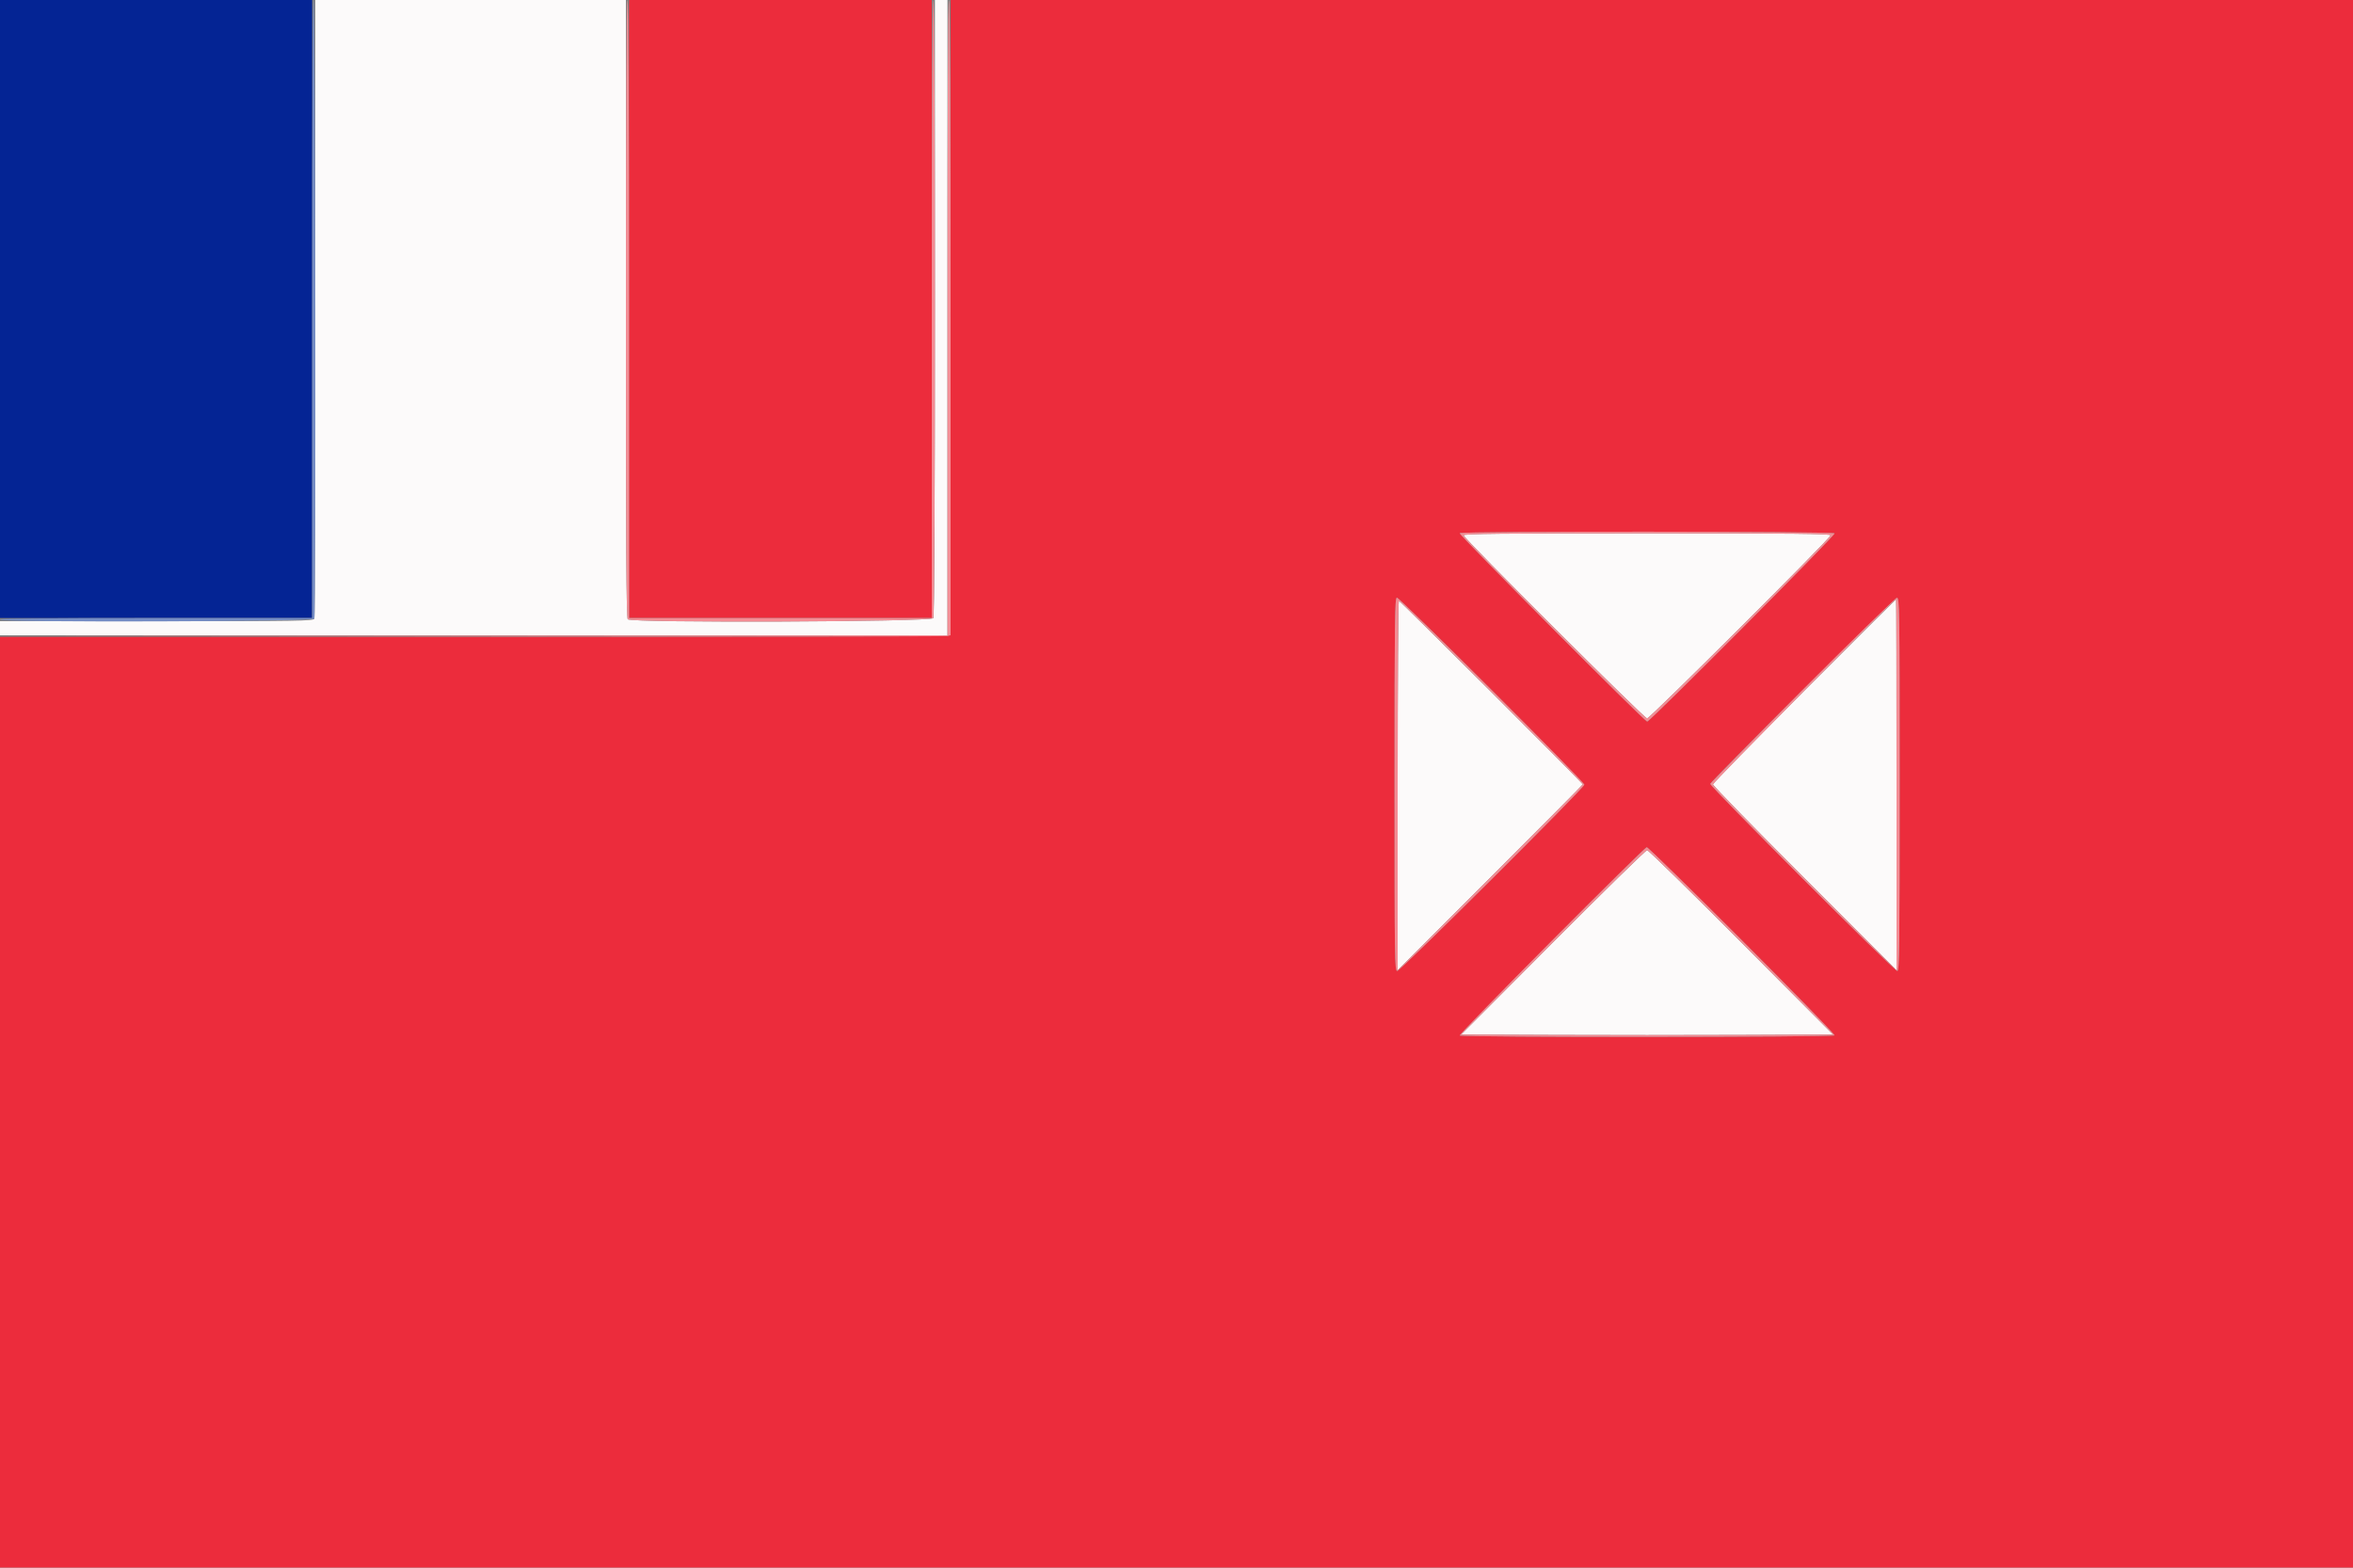
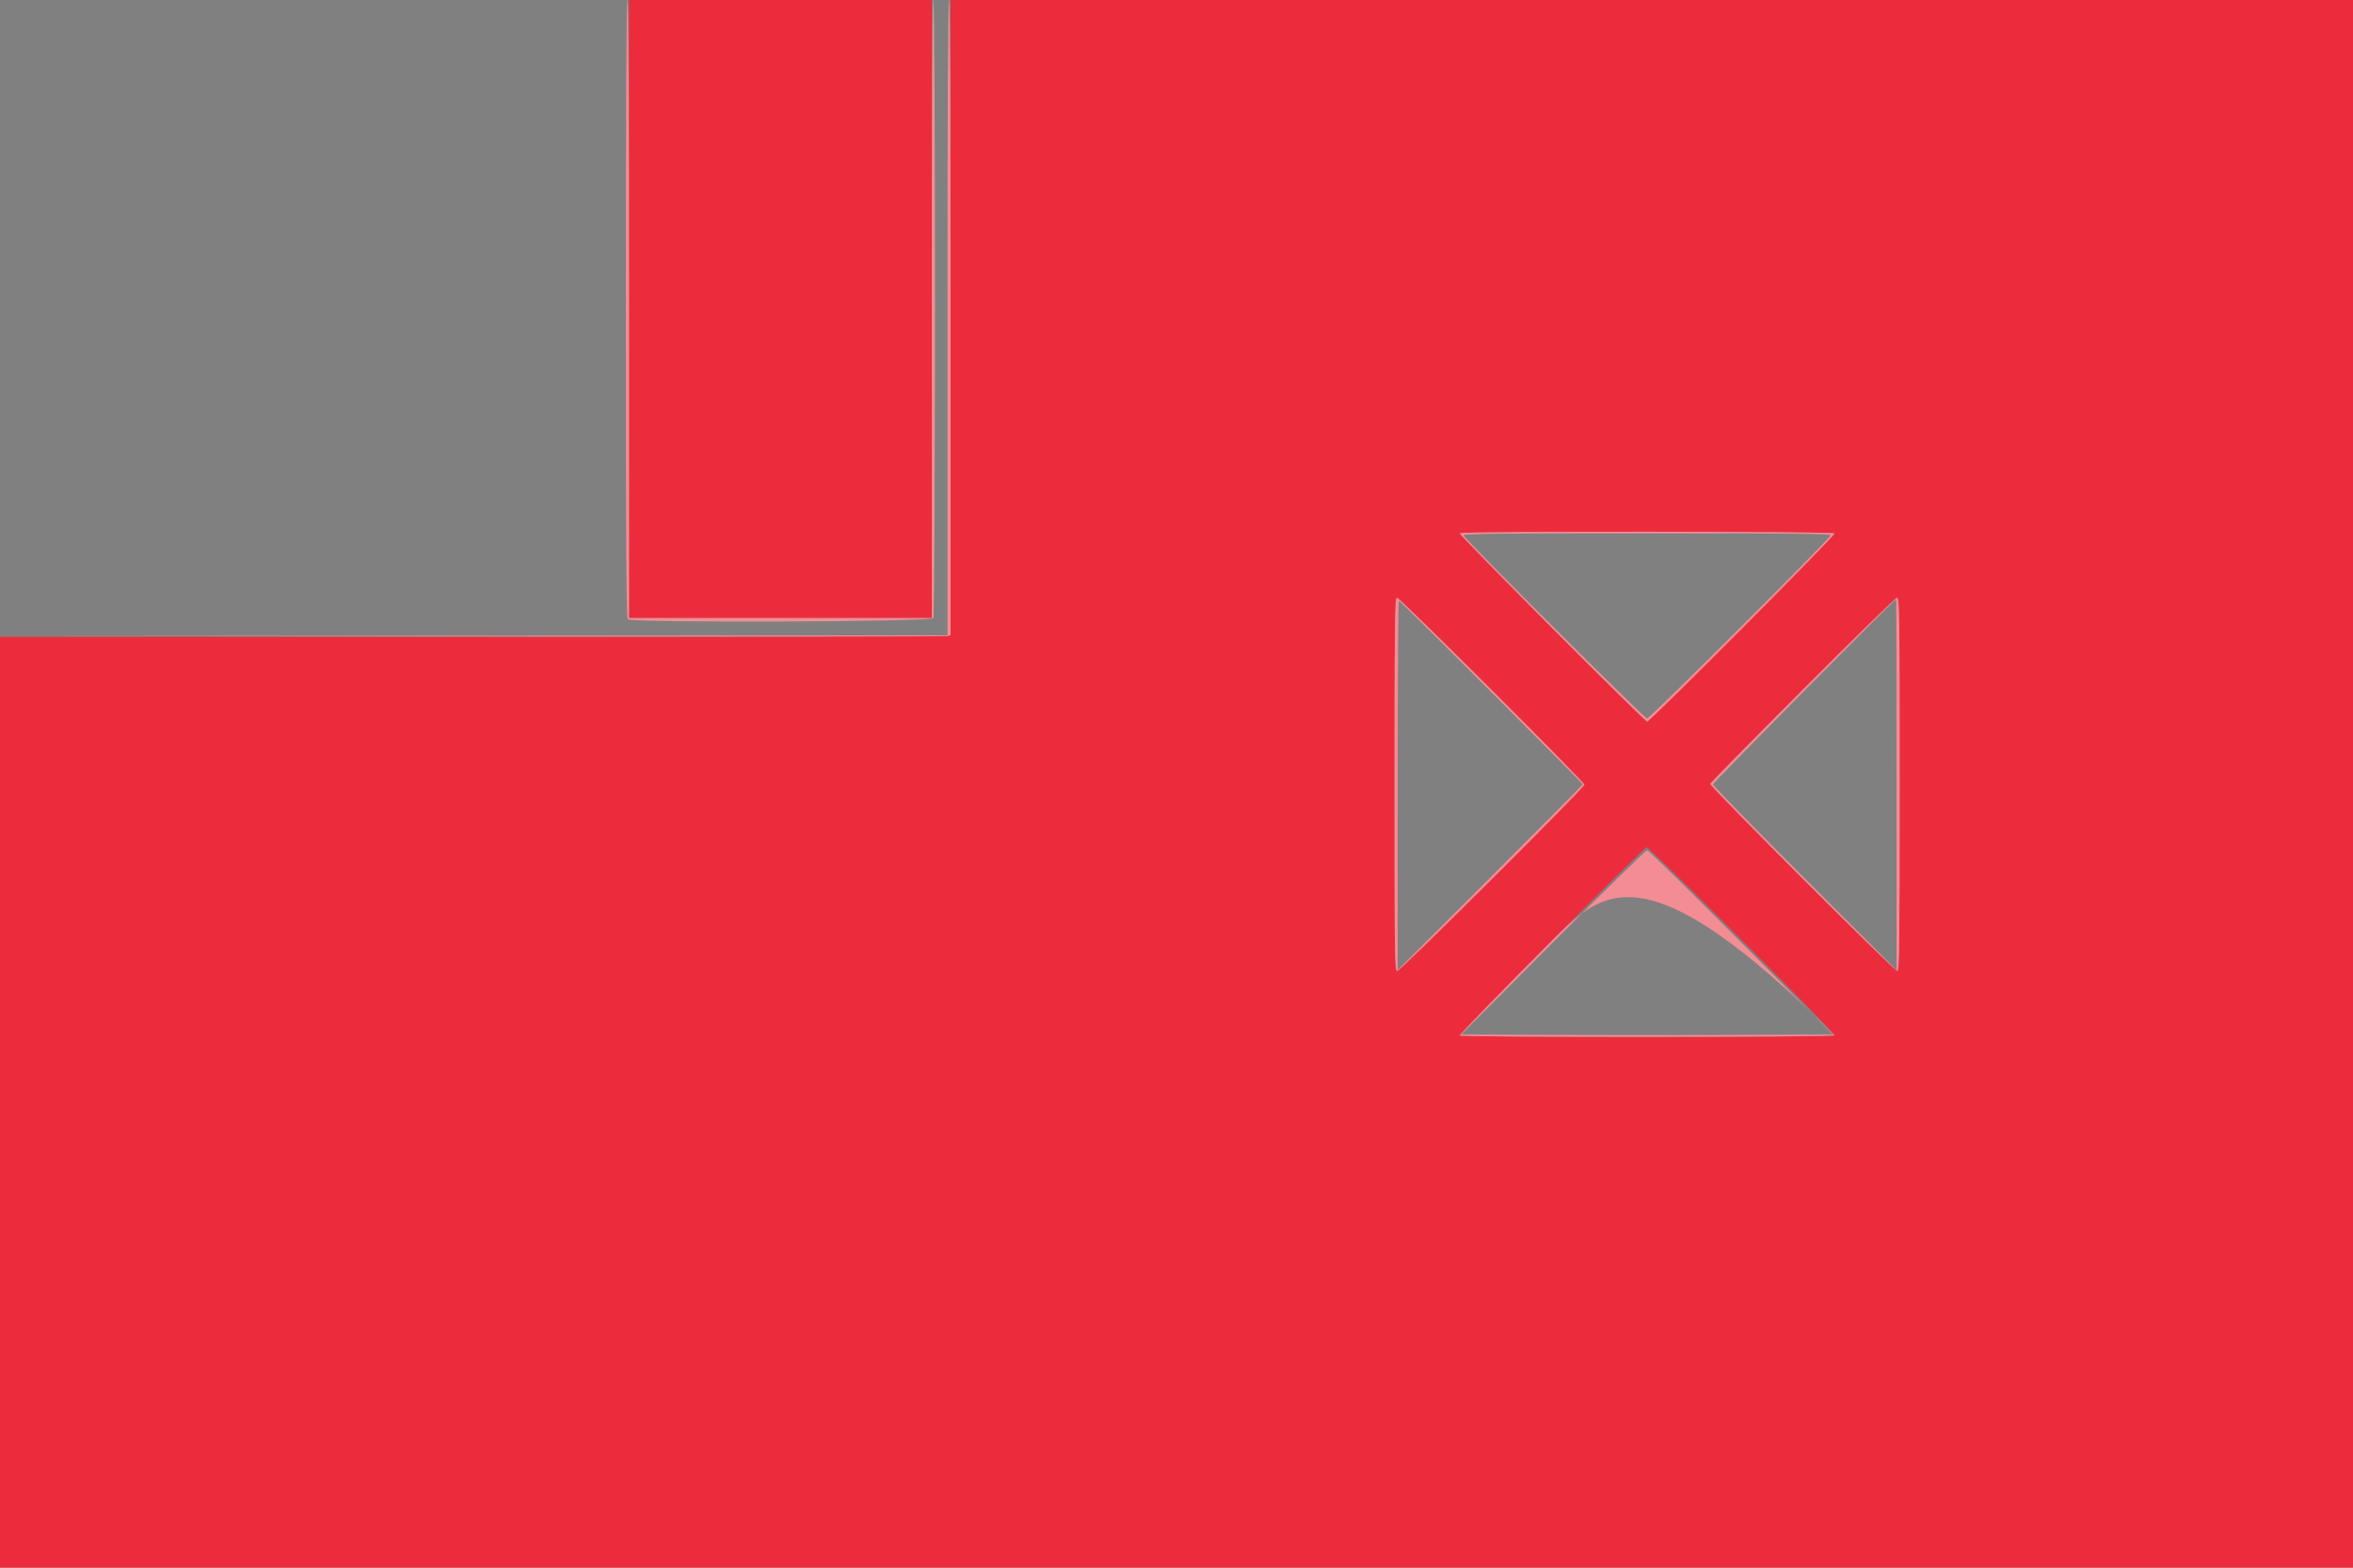
<svg xmlns="http://www.w3.org/2000/svg" id="svg" version="1.1" width="400" height="266.5" viewBox="0, 0, 400,266.5">
  <rect x="0" y="0" width="400" height="266.5" fill="#808080" stroke="none" />
  <g id="svgg">
    <path id="path0" d="M106.933 52.533 L 106.933 105.067 132.667 105.067 L 158.400 105.067 158.400 52.533 L 158.400 0.000 132.667 0.000 L 106.933 0.000 106.933 52.533 M161.600 53.971 C 161.600 102.940,161.561 107.958,161.178 108.105 C 160.946 108.194,124.586 108.267,80.378 108.267 L 0.000 108.267 0.000 187.467 L 0.000 266.667 200.000 266.667 L 400.000 266.667 400.000 133.333 L 400.000 0.000 280.800 0.000 L 161.600 0.000 161.600 53.971 M311.872 90.675 C 312.054 90.969,280.492 122.667,280.018 122.667 C 279.578 122.667,247.979 90.917,248.147 90.644 C 248.367 90.288,311.652 90.320,311.872 90.675 M253.608 117.327 C 262.257 125.978,269.334 133.208,269.334 133.394 C 269.336 133.915,238.064 165.055,237.533 165.061 C 237.091 165.066,237.067 163.380,237.067 133.333 C 237.067 105.040,237.111 101.600,237.474 101.600 C 237.698 101.600,244.958 108.677,253.608 117.327 M322.933 133.333 C 322.933 161.226,322.885 165.067,322.537 165.067 C 322.007 165.067,290.607 133.646,290.740 133.248 C 290.950 132.617,322.016 101.657,322.467 101.629 C 322.909 101.602,322.933 103.278,322.933 133.333 M296.146 159.876 C 304.877 168.608,311.948 175.868,311.861 176.009 C 311.657 176.339,248.357 176.362,248.154 176.033 C 247.982 175.755,279.449 144.067,279.936 144.027 C 280.121 144.012,287.416 151.144,296.146 159.876 " stroke="none" fill="#ec2c3c" fill-rule="evenodd" />
-     <path id="path1" d="M53.600 52.378 C 53.600 81.186,53.527 104.946,53.438 105.178 C 53.292 105.559,50.683 105.600,26.638 105.600 L 0.000 105.600 0.000 106.800 L 0.000 108.000 80.533 108.000 L 161.067 108.000 161.067 54.000 L 161.067 0.000 160.000 0.000 L 158.933 0.000 158.933 52.284 C 158.933 87.815,158.845 104.734,158.657 105.084 C 158.315 105.723,107.355 105.915,106.720 105.280 C 106.473 105.033,106.400 92.942,106.400 52.480 L 106.400 0.000 80.000 0.000 L 53.600 0.000 53.600 52.378 M248.800 91.001 C 248.800 91.480,279.521 122.133,280.002 122.133 C 280.481 122.133,311.200 91.477,311.200 90.999 C 311.200 90.736,304.739 90.667,280.000 90.667 C 255.175 90.667,248.800 90.735,248.800 91.001 M306.733 117.414 C 298.190 125.964,291.200 133.134,291.200 133.347 C 291.200 133.560,298.220 140.754,306.800 149.333 L 322.400 164.932 322.400 133.399 C 322.400 116.056,322.370 101.867,322.333 101.868 C 322.297 101.868,315.277 108.864,306.733 117.414 M237.600 133.532 L 237.600 164.932 253.333 149.200 C 261.987 140.548,269.067 133.410,269.067 133.340 C 269.067 133.123,238.020 102.133,237.803 102.133 C 237.691 102.133,237.600 116.263,237.600 133.532 M264.000 160.201 L 248.400 175.867 264.200 175.935 C 272.890 175.973,287.110 175.973,295.800 175.935 L 311.600 175.867 296.003 160.200 C 287.425 151.583,280.225 144.534,280.003 144.535 C 279.781 144.535,272.580 151.585,264.000 160.201 " stroke="none" fill="#fcfafa" fill-rule="evenodd" />
-     <path id="path2" d="M0.000 52.533 L 0.000 105.067 26.533 105.067 L 53.067 105.067 53.067 52.533 L 53.067 0.000 26.533 0.000 L 0.000 0.000 0.000 52.533 " stroke="none" fill="#042494" fill-rule="evenodd" />
-     <path id="path3" d="M53.067 52.533 L 53.067 105.067 26.533 105.067 C 9.022 105.067,0.000 105.157,0.000 105.333 C 0.000 105.841,53.243 105.686,53.438 105.178 C 53.728 104.422,53.624 0.000,53.333 0.000 C 53.156 0.000,53.067 17.689,53.067 52.533 " stroke="none" fill="#748cc4" fill-rule="evenodd" />
-     <path id="path4" d="M106.400 52.480 C 106.400 92.942,106.473 105.033,106.720 105.280 C 107.355 105.915,158.315 105.723,158.657 105.084 C 159.035 104.378,159.044 0.000,158.667 0.000 C 158.490 0.000,158.400 17.689,158.400 52.533 L 158.400 105.067 132.667 105.067 L 106.933 105.067 106.933 52.533 C 106.933 17.689,106.844 0.000,106.667 0.000 C 106.490 0.000,106.400 17.671,106.400 52.480 M161.067 54.000 L 161.067 108.000 80.467 108.066 L -0.133 108.132 80.133 108.206 C 124.280 108.246,160.670 108.214,161.000 108.134 L 161.600 107.990 161.600 53.995 C 161.600 18.176,161.510 0.000,161.333 0.000 C 161.156 0.000,161.067 18.178,161.067 54.000 M248.147 90.644 C 247.979 90.917,279.578 122.667,280.018 122.667 C 280.492 122.667,312.054 90.969,311.872 90.675 C 311.652 90.320,248.367 90.288,248.147 90.644 M311.200 90.999 C 311.200 91.477,280.481 122.133,280.002 122.133 C 279.521 122.133,248.800 91.480,248.800 91.001 C 248.800 90.735,255.175 90.667,280.000 90.667 C 304.739 90.667,311.200 90.736,311.200 90.999 M237.067 133.333 C 237.067 163.380,237.091 165.066,237.533 165.061 C 238.064 165.055,269.336 133.915,269.334 133.394 C 269.333 132.906,237.962 101.600,237.474 101.600 C 237.111 101.600,237.067 105.040,237.067 133.333 M306.422 117.297 C 297.853 125.899,290.797 133.077,290.740 133.248 C 290.607 133.646,322.007 165.067,322.537 165.067 C 322.885 165.067,322.933 161.226,322.933 133.333 C 322.933 103.278,322.909 101.602,322.467 101.629 C 322.210 101.645,314.990 108.695,306.422 117.297 M322.400 133.399 L 322.400 164.932 306.800 149.333 C 298.220 140.754,291.200 133.560,291.200 133.347 C 291.200 133.050,322.035 101.872,322.333 101.868 C 322.370 101.867,322.400 116.056,322.400 133.399 M253.536 117.672 C 262.078 126.218,269.067 133.269,269.067 133.340 C 269.067 133.410,261.987 140.548,253.333 149.200 L 237.600 164.932 237.600 133.532 C 237.600 116.263,237.691 102.133,237.803 102.133 C 237.915 102.133,244.995 109.126,253.536 117.672 M263.805 159.927 C 255.117 168.657,248.074 175.904,248.154 176.033 C 248.357 176.362,311.657 176.339,311.861 176.009 C 312.056 175.694,280.407 143.989,279.936 144.027 C 279.751 144.042,272.492 151.197,263.805 159.927 M296.003 160.200 L 311.600 175.867 295.800 175.935 C 287.110 175.973,272.890 175.973,264.200 175.935 L 248.400 175.867 264.000 160.201 C 272.580 151.585,279.781 144.535,280.003 144.535 C 280.225 144.534,287.425 151.583,296.003 160.200 " stroke="none" fill="#f48c94" fill-rule="evenodd" />
+     <path id="path4" d="M106.400 52.480 C 106.400 92.942,106.473 105.033,106.720 105.280 C 107.355 105.915,158.315 105.723,158.657 105.084 C 159.035 104.378,159.044 0.000,158.667 0.000 C 158.490 0.000,158.400 17.689,158.400 52.533 L 158.400 105.067 132.667 105.067 L 106.933 105.067 106.933 52.533 C 106.933 17.689,106.844 0.000,106.667 0.000 C 106.490 0.000,106.400 17.671,106.400 52.480 M161.067 54.000 L 161.067 108.000 80.467 108.066 L -0.133 108.132 80.133 108.206 C 124.280 108.246,160.670 108.214,161.000 108.134 L 161.600 107.990 161.600 53.995 C 161.600 18.176,161.510 0.000,161.333 0.000 C 161.156 0.000,161.067 18.178,161.067 54.000 M248.147 90.644 C 247.979 90.917,279.578 122.667,280.018 122.667 C 280.492 122.667,312.054 90.969,311.872 90.675 C 311.652 90.320,248.367 90.288,248.147 90.644 M311.200 90.999 C 311.200 91.477,280.481 122.133,280.002 122.133 C 279.521 122.133,248.800 91.480,248.800 91.001 C 248.800 90.735,255.175 90.667,280.000 90.667 C 304.739 90.667,311.200 90.736,311.200 90.999 M237.067 133.333 C 237.067 163.380,237.091 165.066,237.533 165.061 C 238.064 165.055,269.336 133.915,269.334 133.394 C 269.333 132.906,237.962 101.600,237.474 101.600 C 237.111 101.600,237.067 105.040,237.067 133.333 M306.422 117.297 C 297.853 125.899,290.797 133.077,290.740 133.248 C 290.607 133.646,322.007 165.067,322.537 165.067 C 322.885 165.067,322.933 161.226,322.933 133.333 C 322.933 103.278,322.909 101.602,322.467 101.629 C 322.210 101.645,314.990 108.695,306.422 117.297 M322.400 133.399 L 322.400 164.932 306.800 149.333 C 298.220 140.754,291.200 133.560,291.200 133.347 C 291.200 133.050,322.035 101.872,322.333 101.868 C 322.370 101.867,322.400 116.056,322.400 133.399 M253.536 117.672 C 262.078 126.218,269.067 133.269,269.067 133.340 C 269.067 133.410,261.987 140.548,253.333 149.200 L 237.600 164.932 237.600 133.532 C 237.600 116.263,237.691 102.133,237.803 102.133 C 237.915 102.133,244.995 109.126,253.536 117.672 M263.805 159.927 C 255.117 168.657,248.074 175.904,248.154 176.033 C 248.357 176.362,311.657 176.339,311.861 176.009 C 279.751 144.042,272.492 151.197,263.805 159.927 M296.003 160.200 L 311.600 175.867 295.800 175.935 C 287.110 175.973,272.890 175.973,264.200 175.935 L 248.400 175.867 264.000 160.201 C 272.580 151.585,279.781 144.535,280.003 144.535 C 280.225 144.534,287.425 151.583,296.003 160.200 " stroke="none" fill="#f48c94" fill-rule="evenodd" />
  </g>
</svg>